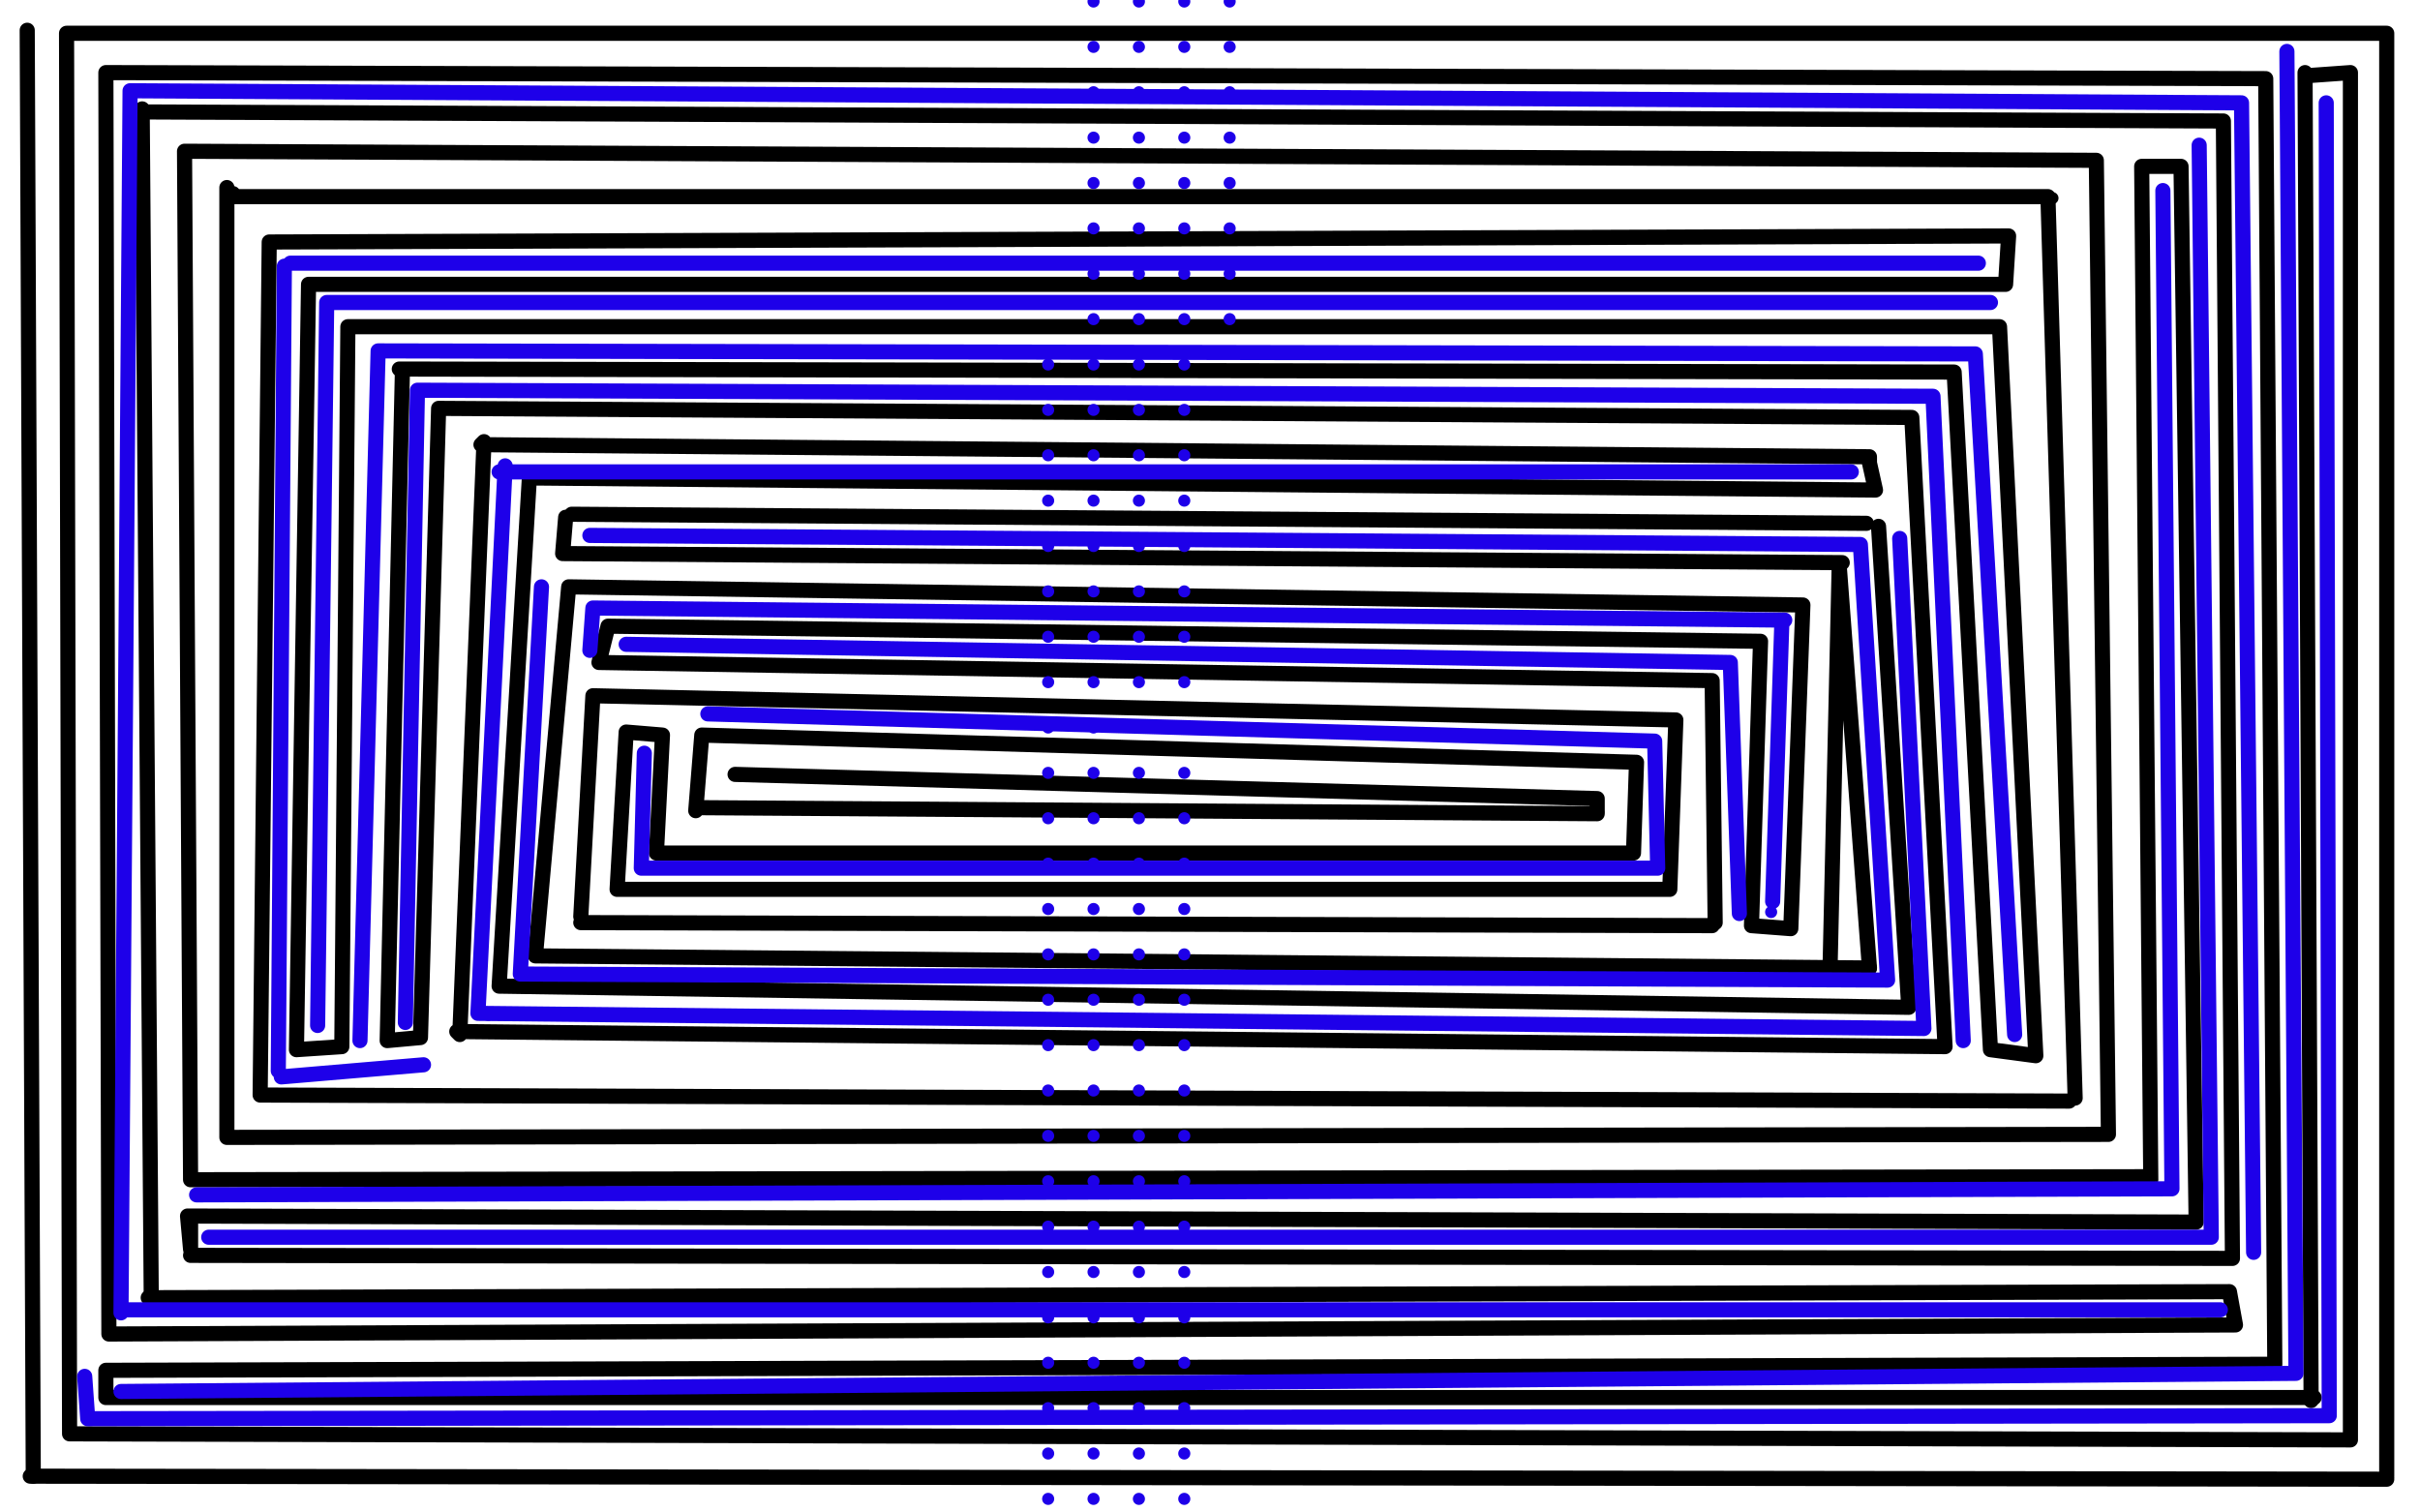
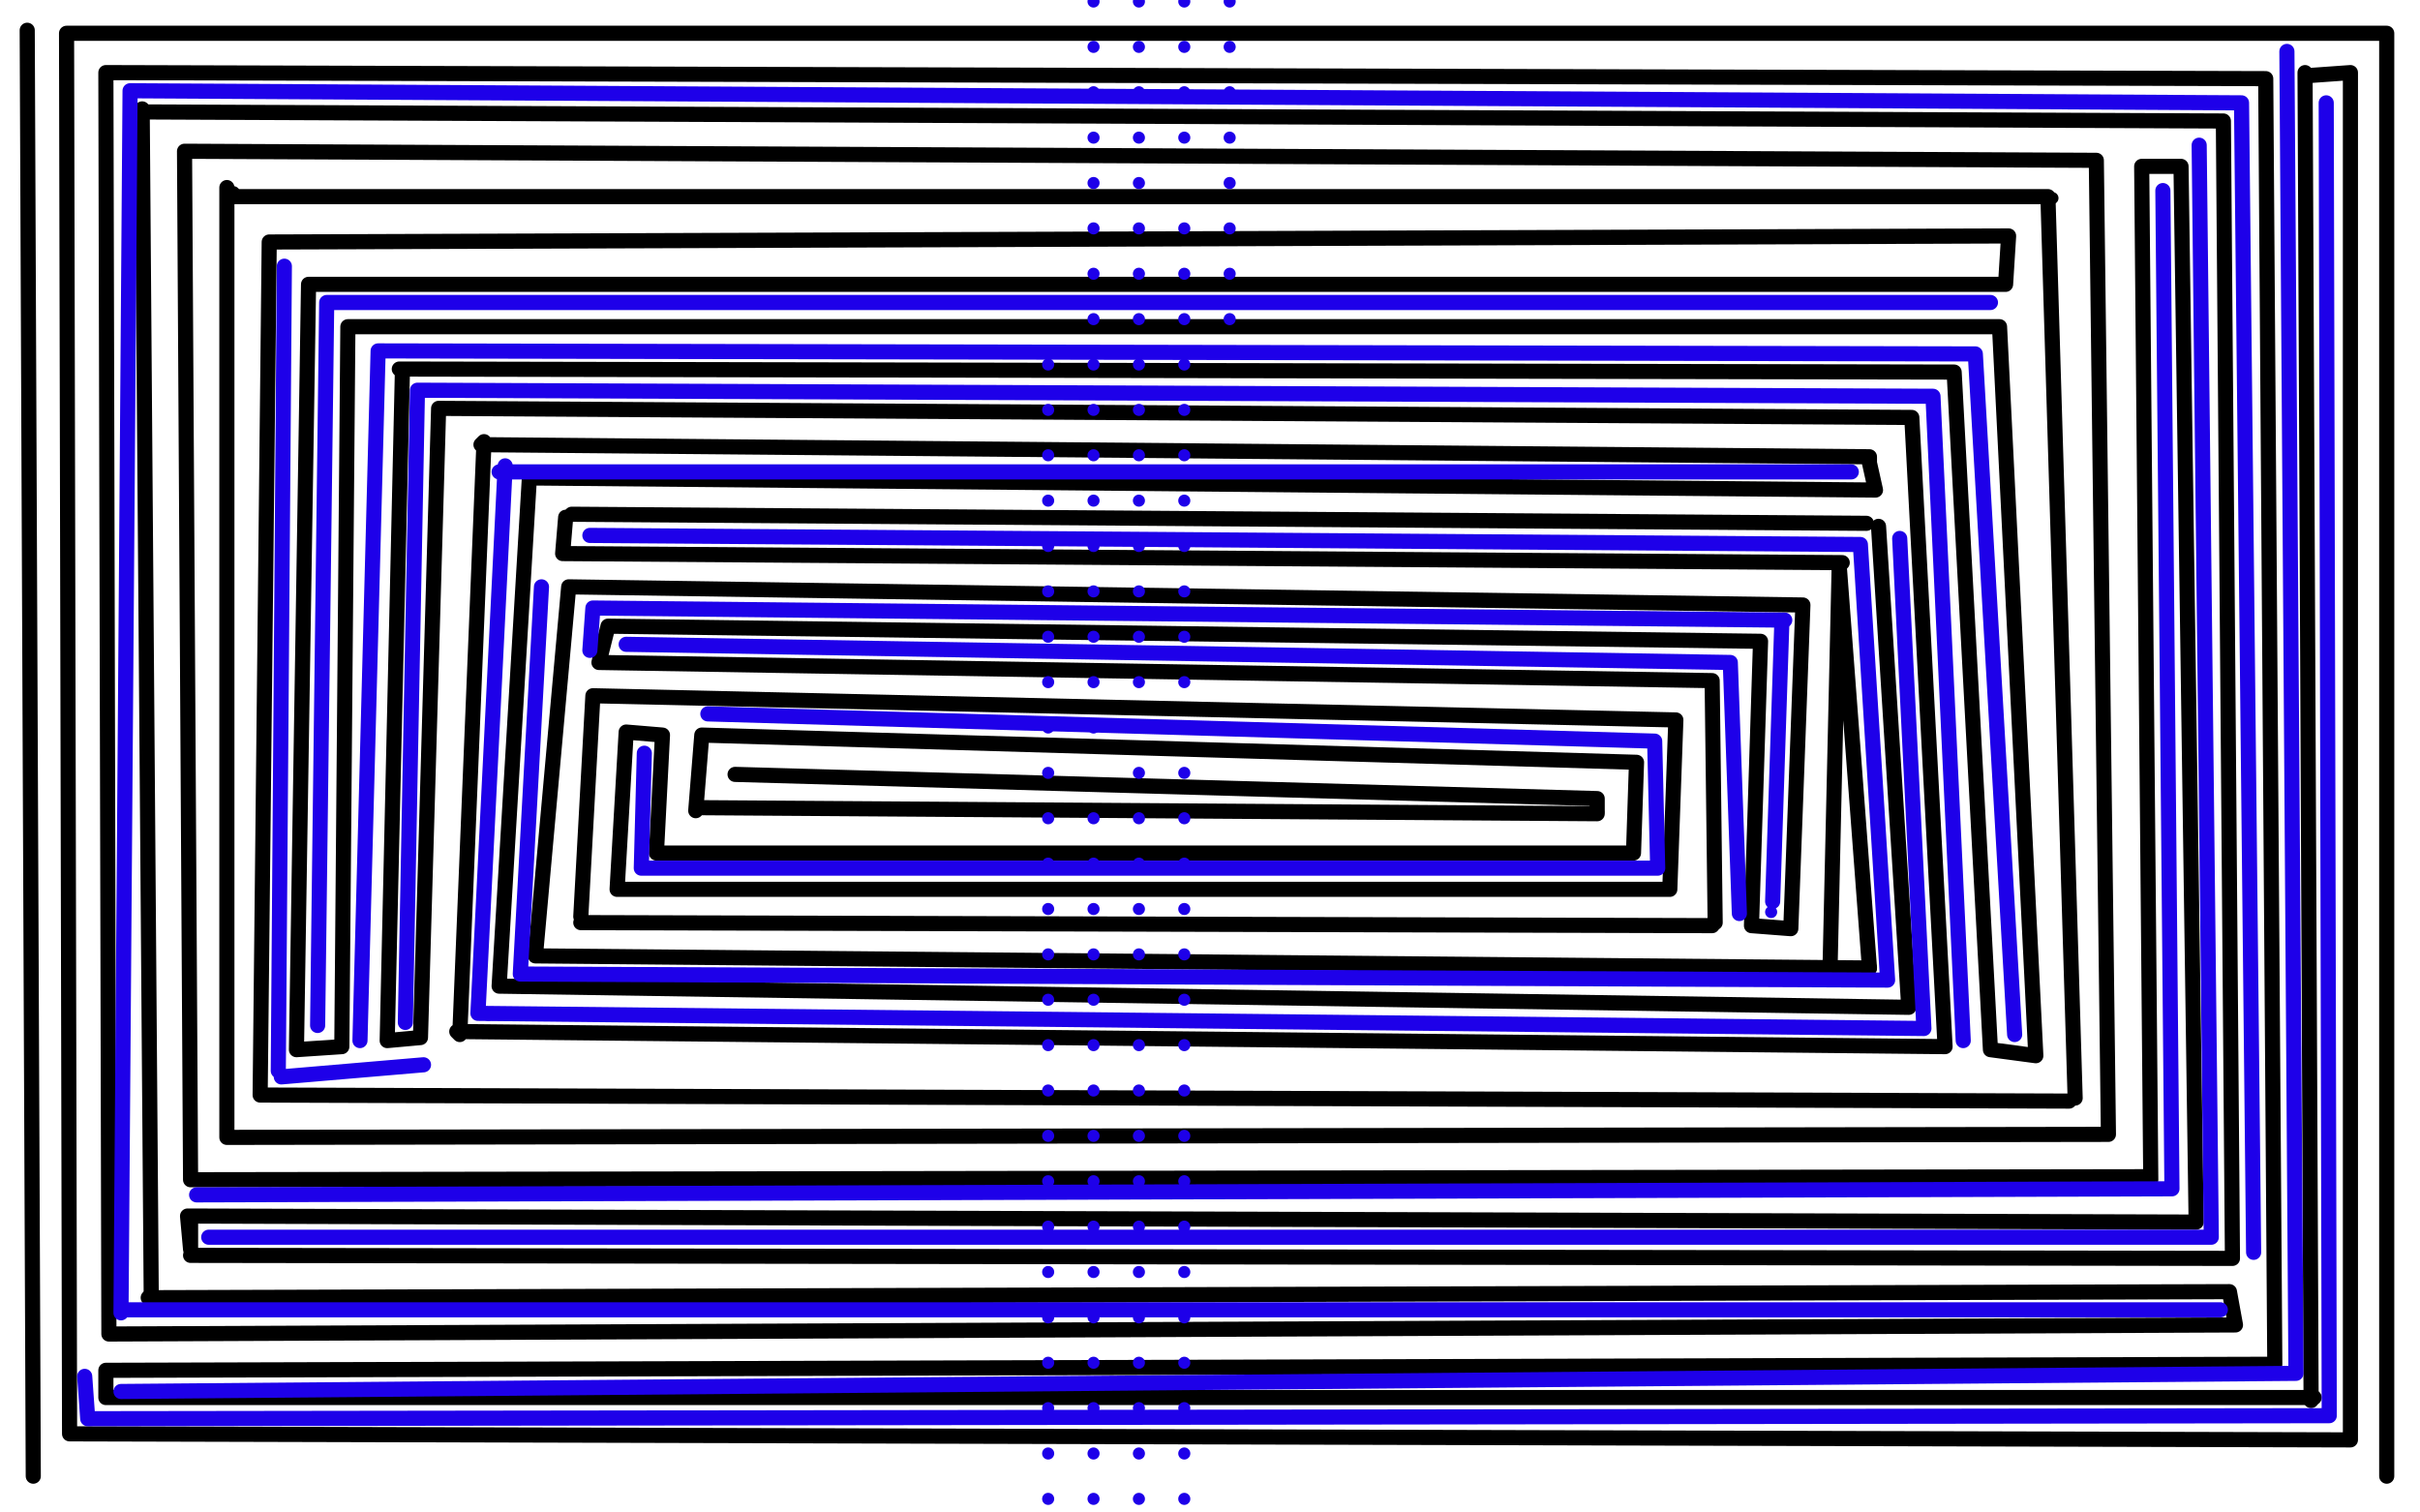
<svg xmlns="http://www.w3.org/2000/svg" width="800" height="500" version="1.1" style="stroke-antialiasing: false">
  <desc>This SVG has been created on https://colorillo.com/</desc>
  <rect x="0" y="0" width="800" height="500" style="fill: rgb(255,255,255); stroke-width:0" />
  <polyline points="5,11 5,13 5,13 5,16 5,16 5,19 5,19 5,23 5,23 5,27 5,27 5,31 5,31 5,35 5,35 5,38 5,38 5,43 5,43 5,48 5,48 5,52 5,52 5,57 5,57 5,63 5,63 5,67 5,72 5,78 5,83 5,89 5,94 5,99 5,105 5,110 5,116 5,119 5,121 5,124 5,126 5,129 5,131 5,135 5,141 5,147 5,152 5,158 5,165 5,170 5,176 5,181 5,186 5,191 5,196 5,202 5,206 5,212 5,215 5,218 5,221 5,225 5,230 5,240 5,251 5,264 5,277 5,282 5,287 5,291 5,300 5,304 5,309 5,313 5,315 5,323 5,332 5,337 5,341 5,345 5,347 5,350 5,352 5,355 5,358 5,360 5,363 5,366 5,370 5,375 5,379 5,392 5,397 5,403 5,417 5,424 5,430 5,437 5,442 5,447 5,453 5,459 5,464 5,468 5,472 5,472 5,474 5,474 5,474 5,472 5,470 5,469 5,467 5,467 5,467 5,467 5,467 5,467 5,467 5,467 5,467 5,469 5,471 5,473 5,475 5,477 5,479 5,481 5,483 5,483 5,485 5,485 5,485 5,485 5,485 5,485 5,485 5,485 5,485 5,485 5,485 5,485 5,485 5,485 5,485 5,485 5,485 5,485 5,485 5,485 5,485 5,485 5,485 5,483 5,482 5,480 5,478 5,477 5,475 5,472 5,470 5,470 5,471 5,471 5,473 5,474 5,475 5,475 5,475 5,475 5,475 5,475 5,476 5,477 5,478 5,480 5,481 5,482 5,482 5,482 5,483 5,483 5,484 5,485 5,486 5,487 5,488 5,489 5,490 796,489 797,488 797,487 5,486 5,485 5,484 5,483 795,482 795,481 795,480 795,479 795,478 5,477 5,469 797,464 798,461 798,460 798,459 5,458 5,457 5,456 5,455 5,454 5,453 5,452 5,451 5,450 5,449 798,447 798,445 798,442 798,440 798,439 798,438 798,436 798,435 5,434 5,433 5,432 5,430 5,429 5,428 5,427 5,424 5,423 796,420 796,417 796,416 796,415 796,414 795,412 795,411 795,410 5,409 5,408 5,406 5,403 5,402 5,401 5,400 5,396 5,393 5,392 794,387 793,383 793,381 793,378 792,376 792,375 792,373 792,372 791,369 5,367 5,365 5,364 5,361 5,360 5,358 5,356 5,355 5,354 5,353 5,352 5,351 789,350 789,348 788,345 788,344 788,343 788,342 788,340 788,339 788,338 5,332 5,329 5,326 5,324 5,323 5,321 5,320 5,319 5,317 5,316 5,315 5,314 788,312 788,311 788,310 788,308 788,307 788,305 788,304 787,303 787,301 787,300 787,299 787,297 5,296 5,295 5,294 5,293 5,292 5,291 5,290 5,289 5,287 789,285 789,284 5,285 5,286 5,288 5,290 789,292 788,293 788,295 788,297 788,298 788,299 788,300 788,302 788,304 788,305 788,306 788,307 788,309 5,311 5,314 5,315 5,316 5,318 5,319 5,320 5,323 5,325 789,326 789,327 789,328 790,329 790,330 790,331 790,332 791,333 5,334 5,335 792,334 792,331 792,328 791,325 790,321 790,316 790,309 789,305 789,302 787,297 787,296 5,295 5,293 5,292 5,291 5,290 5,289 5,288 5,287 5,285" style="fill: none; stroke: #ffffff; stroke-width: 30; stroke-linejoin: round; stroke-linecap: round; stroke-antialiasing: false; stroke-antialias: 0; opacity: 1.0" />
  <polyline points="5,285 788,284 789,282 789,281 789,280 790,279 791,276 5,275 5,274 5,273 5,272 5,269 5,266 5,265 5,263 799,262 799,261 799,260 799,259 799,258 5,256 5,253 5,251 5,250 5,249 5,248 5,245 5,242 5,241 5,240 797,239 797,238 797,237 796,236 5,234 5,233 5,231 5,230 5,228 793,227 792,224 792,222 792,221 792,220 792,219 791,216 5,215 5,213 5,212 5,211 5,210 5,209 5,207 5,206 5,205 791,202 791,201 791,200 791,199 791,198 791,197 791,196 791,195 791,194 5,193 5,192 5,191 5,190 5,189 5,188 5,187 5,186 5,185 791,184 791,183 791,182 790,181 790,180 789,179 789,178 789,177 789,176 789,175 5,173 5,171 5,170 5,169 5,168 5,166 5,165 5,164 5,163 785,160 784,158 784,157 784,155 784,153 784,152 784,150 784,148 784,147 5,146 5,145 5,144 5,143 5,142 5,140 784,139 784,138 784,137 784,136 785,134 785,133 785,132 785,131 5,130 5,129 5,128 5,126 5,124 5,123 5,122 5,121 5,118 5,114 5,113 5,112 5,111 5,110 788,109 789,107 789,106 789,105 790,104 5,107 5,109 5,113 5,115 5,117 5,118 790,119 790,121 790,122 790,123 791,124 791,125 792,127 792,128 792,129 5,131 5,133 5,134 5,135 5,136 5,137 5,138 5,139 5,140 794,141 794,142 794,143 794,144 794,146 794,147 794,148 794,149 794,150 5,151 5,152 5,154 5,155 5,157 793,155 793,153 792,147 791,144 790,141 790,139 790,135 789,133 789,132 5,131 5,129 5,127 5,126 5,125 5,124 5,123 5,122 5,121 789,120 789,119 789,118 789,117 789,116 790,114 790,113 791,111 791,110 791,109 5,108 5,107 5,105 5,104 5,103 5,102 5,101 5,100 5,99 5,98 792,97 792,96 792,95 792,94 792,93 792,92 792,91 792,90 792,89 792,88 792,87 5,86 5,85 5,84 5,83 5,82 5,81 5,80 5,79 5,77 794,72 795,69 795,68 795,67 795,64 795,62 794,61 794,60 794,59 793,57 793,56 793,53 793,51 793,50 5,49 5,48 5,46 5,45 5,44 5,43 5,42 5,41 5,40 5,39 5,38 793,36 793,35 793,34 793,32 793,31 793,30 793,29 793,28 793,27 793,26 793,25 5,24 5,22 5,20 5,18 5,17 5,16 5,15 5,13 791,12 791,11 791,10 791,8 791,7 790,5 790,3 790,2 790,0 785,0 784,2 781,7 780,10 779,13" style="fill: none; stroke: #ffffff; stroke-width: 30; stroke-linejoin: round; stroke-linecap: round; stroke-antialiasing: false; stroke-antialias: 0; opacity: 1.0" />
  <polyline points="9,10 11,488" style="fill: none; stroke: #000000; stroke-width: 5; stroke-linejoin: round; stroke-linecap: round; stroke-antialiasing: false; stroke-antialias: 0; opacity: 1.0" />
-   <polyline points="789,489 10,488" style="fill: none; stroke: #000000; stroke-width: 5; stroke-linejoin: round; stroke-linecap: round; stroke-antialiasing: false; stroke-antialias: 0; opacity: 1.0" />
  <polyline points="789,488 789,11 22,11 23,474 777,476 777,24 763,25" style="fill: none; stroke: #000000; stroke-width: 5; stroke-linejoin: round; stroke-linecap: round; stroke-antialiasing: false; stroke-antialias: 0; opacity: 1.0" />
  <polyline points="764,463 762,24" style="fill: none; stroke: #000000; stroke-width: 5; stroke-linejoin: round; stroke-linecap: round; stroke-antialiasing: false; stroke-antialias: 0; opacity: 1.0" />
  <polyline points="765,462 35,462 35,453 752,451 749,26 35,24 36,441 739,438 737,427 49,429" style="fill: none; stroke: #000000; stroke-width: 5; stroke-linejoin: round; stroke-linecap: round; stroke-antialiasing: false; stroke-antialias: 0; opacity: 1.0" />
  <circle cx="47.5" cy="37.5" r="2" style="fill: #000000; stroke-antialiasing: false; stroke-antialias: 0; opacity: 1.0" />
  <circle cx="48.5" cy="37.5" r="2" style="fill: #000000; stroke-antialiasing: false; stroke-antialias: 0; opacity: 1.0" />
  <polyline points="47,36 50,429" style="fill: none; stroke: #000000; stroke-width: 5; stroke-linejoin: round; stroke-linecap: round; stroke-antialiasing: false; stroke-antialias: 0; opacity: 1.0" />
  <polyline points="47,37 735,40 738,416 63,415" style="fill: none; stroke: #000000; stroke-width: 5; stroke-linejoin: round; stroke-linecap: round; stroke-antialiasing: false; stroke-antialias: 0; opacity: 1.0" />
  <polyline points="63,403 63,413 62,402 726,404 721,55 708,55 711,390 710,389 710,389 63,390 61,50 693,53 697,375 75,376 75,62" style="fill: none; stroke: #000000; stroke-width: 5; stroke-linejoin: round; stroke-linecap: round; stroke-antialiasing: false; stroke-antialias: 0; opacity: 1.0" />
  <circle cx="678.5" cy="65.5" r="2" style="fill: #000000; stroke-antialiasing: false; stroke-antialias: 0; opacity: 1.0" />
  <polyline points="77,64 76,65 76,65 677,65 686,363" style="fill: none; stroke: #000000; stroke-width: 5; stroke-linejoin: round; stroke-linecap: round; stroke-antialiasing: false; stroke-antialias: 0; opacity: 1.0" />
  <polyline points="684,364 86,362 89,80 664,78 663,94 102,94 98,347 113,346 115,108 661,108 673,349 658,347 646,123 132,122" style="fill: none; stroke: #000000; stroke-width: 5; stroke-linejoin: round; stroke-linecap: round; stroke-antialiasing: false; stroke-antialias: 0; opacity: 1.0" />
  <circle cx="128.5" cy="343.5" r="2" style="fill: #000000; stroke-antialiasing: false; stroke-antialias: 0; opacity: 1.0" />
  <polyline points="133,124 128,344 139,343 145,135 632,138 643,346 151,341 152,342 152,342 160,146 159,147 159,147 618,151 618,153 618,153 620,162 175,158 165,326 631,333 621,174" style="fill: none; stroke: #000000; stroke-width: 5; stroke-linejoin: round; stroke-linecap: round; stroke-antialiasing: false; stroke-antialias: 0; opacity: 1.0" />
  <polyline points="189,170 617,173" style="fill: none; stroke: #000000; stroke-width: 5; stroke-linejoin: round; stroke-linecap: round; stroke-antialiasing: false; stroke-antialias: 0; opacity: 1.0" />
  <polyline points="756,17 759,454 40,460" style="fill: none; stroke: #1e00e9; stroke-width: 5; stroke-linejoin: round; stroke-linecap: round; stroke-antialiasing: false; stroke-antialias: 0; opacity: 1.0" />
  <polyline points="69,409 731,409 727,48" style="fill: none; stroke: #1e00e9; stroke-width: 5; stroke-linejoin: round; stroke-linecap: round; stroke-antialiasing: false; stroke-antialias: 0; opacity: 1.0" />
  <polyline points="666,342 653,117 125,116 119,344" style="fill: none; stroke: #1e00e9; stroke-width: 5; stroke-linejoin: round; stroke-linecap: round; stroke-antialiasing: false; stroke-antialias: 0; opacity: 1.0" />
  <polyline points="105,339 108,100 658,100" style="fill: none; stroke: #1e00e9; stroke-width: 5; stroke-linejoin: round; stroke-linecap: round; stroke-antialiasing: false; stroke-antialias: 0; opacity: 1.0" />
  <polyline points="612,156 165,156" style="fill: none; stroke: #1e00e9; stroke-width: 5; stroke-linejoin: round; stroke-linecap: round; stroke-antialiasing: false; stroke-antialias: 0; opacity: 1.0" />
  <circle cx="161.5" cy="335.5" r="2" style="fill: #1e00e9; stroke-antialiasing: false; stroke-antialias: 0; opacity: 1.0" />
  <polyline points="167,154 158,335 636,340 628,178" style="fill: none; stroke: #1e00e9; stroke-width: 5; stroke-linejoin: round; stroke-linecap: round; stroke-antialiasing: false; stroke-antialias: 0; opacity: 1.0" />
  <polyline points="134,338 138,129 639,131 649,344" style="fill: none; stroke: #1e00e9; stroke-width: 5; stroke-linejoin: round; stroke-linecap: round; stroke-antialiasing: false; stroke-antialias: 0; opacity: 1.0" />
-   <polyline points="654,87 96,87" style="fill: none; stroke: #1e00e9; stroke-width: 5; stroke-linejoin: round; stroke-linecap: round; stroke-antialiasing: false; stroke-antialias: 0; opacity: 1.0" />
  <polyline points="92,354 94,88" style="fill: none; stroke: #1e00e9; stroke-width: 5; stroke-linejoin: round; stroke-linecap: round; stroke-antialiasing: false; stroke-antialias: 0; opacity: 1.0" />
  <polyline points="93,356 140,352" style="fill: none; stroke: #1e00e9; stroke-width: 5; stroke-linejoin: round; stroke-linecap: round; stroke-antialiasing: false; stroke-antialias: 0; opacity: 1.0" />
  <polyline points="715,63 718,393 65,395" style="fill: none; stroke: #1e00e9; stroke-width: 5; stroke-linejoin: round; stroke-linecap: round; stroke-antialiasing: false; stroke-antialias: 0; opacity: 1.0" />
  <polyline points="734,433 41,433 40,434 40,434 43,30 741,34 745,414" style="fill: none; stroke: #1e00e9; stroke-width: 5; stroke-linejoin: round; stroke-linecap: round; stroke-antialiasing: false; stroke-antialias: 0; opacity: 1.0" />
  <polyline points="769,34 770,468 29,469 28,455" style="fill: none; stroke: #1e00e9; stroke-width: 5; stroke-linejoin: round; stroke-linecap: round; stroke-antialiasing: false; stroke-antialias: 0; opacity: 1.0" />
  <polyline points="187,171 186,183 609,186" style="fill: none; stroke: #000000; stroke-width: 5; stroke-linejoin: round; stroke-linecap: round; stroke-antialiasing: false; stroke-antialias: 0; opacity: 1.0" />
  <polyline points="618,320 608,187 605,319" style="fill: none; stroke: #000000; stroke-width: 5; stroke-linejoin: round; stroke-linecap: round; stroke-antialiasing: false; stroke-antialias: 0; opacity: 1.0" />
  <polyline points="618,320 177,316 188,194 596,200 592,307 579,306 582,212 201,207 198,219 566,225 567,305" style="fill: none; stroke: #000000; stroke-width: 5; stroke-linejoin: round; stroke-linecap: round; stroke-antialiasing: false; stroke-antialias: 0; opacity: 1.0" />
  <polyline points="192,305 566,306" style="fill: none; stroke: #000000; stroke-width: 5; stroke-linejoin: round; stroke-linecap: round; stroke-antialiasing: false; stroke-antialias: 0; opacity: 1.0" />
  <polyline points="192,303 196,230 554,238 552,294 204,294 207,242 219,243 217,282 540,282 541,252 232,243 230,268" style="fill: none; stroke: #000000; stroke-width: 5; stroke-linejoin: round; stroke-linecap: round; stroke-antialiasing: false; stroke-antialias: 0; opacity: 1.0" />
  <polyline points="528,269 231,267" style="fill: none; stroke: #000000; stroke-width: 5; stroke-linejoin: round; stroke-linecap: round; stroke-antialiasing: false; stroke-antialias: 0; opacity: 1.0" />
  <polyline points="528,268 528,264 243,256" style="fill: none; stroke: #000000; stroke-width: 5; stroke-linejoin: round; stroke-linecap: round; stroke-antialiasing: false; stroke-antialias: 0; opacity: 1.0" />
  <polyline points="195,177 615,180 624,324 172,322 179,194" style="fill: none; stroke: #1e00e9; stroke-width: 5; stroke-linejoin: round; stroke-linecap: round; stroke-antialiasing: false; stroke-antialias: 0; opacity: 1.0" />
  <circle cx="585.5" cy="301.5" r="2" style="fill: #1e00e9; stroke-antialiasing: false; stroke-antialias: 0; opacity: 1.0" />
  <polyline points="589,207 586,298" style="fill: none; stroke: #1e00e9; stroke-width: 5; stroke-linejoin: round; stroke-linecap: round; stroke-antialiasing: false; stroke-antialias: 0; opacity: 1.0" />
  <polyline points="590,205 196,201 195,215" style="fill: none; stroke: #1e00e9; stroke-width: 5; stroke-linejoin: round; stroke-linecap: round; stroke-antialiasing: false; stroke-antialias: 0; opacity: 1.0" />
  <polyline points="207,213 572,219 575,302" style="fill: none; stroke: #1e00e9; stroke-width: 5; stroke-linejoin: round; stroke-linecap: round; stroke-antialiasing: false; stroke-antialias: 0; opacity: 1.0" />
  <polyline points="213,249 212,287 548,287 547,245 234,236" style="fill: none; stroke: #1e00e9; stroke-width: 5; stroke-linejoin: round; stroke-linecap: round; stroke-antialiasing: false; stroke-antialias: 0; opacity: 1.0" />
  <circle cx="346.5" cy="120.5" r="2" style="fill: #1e00e9; stroke-antialiasing: false; stroke-antialias: 0; opacity: 1.0" />
  <circle cx="346.5" cy="210.5" r="2" style="fill: #1e00e9; stroke-antialiasing: false; stroke-antialias: 0; opacity: 1.0" />
  <circle cx="346.5" cy="225.5" r="2" style="fill: #1e00e9; stroke-antialiasing: false; stroke-antialias: 0; opacity: 1.0" />
  <circle cx="346.5" cy="240.5" r="2" style="fill: #1e00e9; stroke-antialiasing: false; stroke-antialias: 0; opacity: 1.0" />
  <circle cx="346.5" cy="255.5" r="2" style="fill: #1e00e9; stroke-antialiasing: false; stroke-antialias: 0; opacity: 1.0" />
  <circle cx="346.5" cy="270.5" r="2" style="fill: #1e00e9; stroke-antialiasing: false; stroke-antialias: 0; opacity: 1.0" />
  <circle cx="346.5" cy="285.5" r="2" style="fill: #1e00e9; stroke-antialiasing: false; stroke-antialias: 0; opacity: 1.0" />
  <circle cx="346.5" cy="300.5" r="2" style="fill: #1e00e9; stroke-antialiasing: false; stroke-antialias: 0; opacity: 1.0" />
  <circle cx="346.5" cy="315.5" r="2" style="fill: #1e00e9; stroke-antialiasing: false; stroke-antialias: 0; opacity: 1.0" />
  <circle cx="346.5" cy="330.5" r="2" style="fill: #1e00e9; stroke-antialiasing: false; stroke-antialias: 0; opacity: 1.0" />
  <circle cx="346.5" cy="345.5" r="2" style="fill: #1e00e9; stroke-antialiasing: false; stroke-antialias: 0; opacity: 1.0" />
  <circle cx="346.5" cy="360.5" r="2" style="fill: #1e00e9; stroke-antialiasing: false; stroke-antialias: 0; opacity: 1.0" />
  <circle cx="346.5" cy="375.5" r="2" style="fill: #1e00e9; stroke-antialiasing: false; stroke-antialias: 0; opacity: 1.0" />
  <circle cx="346.5" cy="390.5" r="2" style="fill: #1e00e9; stroke-antialiasing: false; stroke-antialias: 0; opacity: 1.0" />
  <circle cx="346.5" cy="405.5" r="2" style="fill: #1e00e9; stroke-antialiasing: false; stroke-antialias: 0; opacity: 1.0" />
  <circle cx="346.5" cy="420.5" r="2" style="fill: #1e00e9; stroke-antialiasing: false; stroke-antialias: 0; opacity: 1.0" />
  <circle cx="346.5" cy="435.5" r="2" style="fill: #1e00e9; stroke-antialiasing: false; stroke-antialias: 0; opacity: 1.0" />
  <circle cx="346.5" cy="450.5" r="2" style="fill: #1e00e9; stroke-antialiasing: false; stroke-antialias: 0; opacity: 1.0" />
  <circle cx="346.5" cy="465.5" r="2" style="fill: #1e00e9; stroke-antialiasing: false; stroke-antialias: 0; opacity: 1.0" />
  <circle cx="346.5" cy="480.5" r="2" style="fill: #1e00e9; stroke-antialiasing: false; stroke-antialias: 0; opacity: 1.0" />
  <circle cx="346.5" cy="495.5" r="2" style="fill: #1e00e9; stroke-antialiasing: false; stroke-antialias: 0; opacity: 1.0" />
  <circle cx="361.5" cy="0.5" r="2" style="fill: #1e00e9; stroke-antialiasing: false; stroke-antialias: 0; opacity: 1.0" />
  <circle cx="361.5" cy="15.5" r="2" style="fill: #1e00e9; stroke-antialiasing: false; stroke-antialias: 0; opacity: 1.0" />
  <circle cx="361.5" cy="30.5" r="2" style="fill: #1e00e9; stroke-antialiasing: false; stroke-antialias: 0; opacity: 1.0" />
  <circle cx="361.5" cy="45.5" r="2" style="fill: #1e00e9; stroke-antialiasing: false; stroke-antialias: 0; opacity: 1.0" />
  <circle cx="361.5" cy="60.5" r="2" style="fill: #1e00e9; stroke-antialiasing: false; stroke-antialias: 0; opacity: 1.0" />
  <circle cx="361.5" cy="75.5" r="2" style="fill: #1e00e9; stroke-antialiasing: false; stroke-antialias: 0; opacity: 1.0" />
  <circle cx="361.5" cy="90.5" r="2" style="fill: #1e00e9; stroke-antialiasing: false; stroke-antialias: 0; opacity: 1.0" />
  <circle cx="361.5" cy="105.5" r="2" style="fill: #1e00e9; stroke-antialiasing: false; stroke-antialias: 0; opacity: 1.0" />
  <circle cx="361.5" cy="120.5" r="2" style="fill: #1e00e9; stroke-antialiasing: false; stroke-antialias: 0; opacity: 1.0" />
  <circle cx="361.5" cy="135.5" r="2" style="fill: #1e00e9; stroke-antialiasing: false; stroke-antialias: 0; opacity: 1.0" />
  <circle cx="361.5" cy="150.5" r="2" style="fill: #1e00e9; stroke-antialiasing: false; stroke-antialias: 0; opacity: 1.0" />
  <circle cx="361.5" cy="165.5" r="2" style="fill: #1e00e9; stroke-antialiasing: false; stroke-antialias: 0; opacity: 1.0" />
  <circle cx="361.5" cy="180.5" r="2" style="fill: #1e00e9; stroke-antialiasing: false; stroke-antialias: 0; opacity: 1.0" />
  <circle cx="361.5" cy="195.5" r="2" style="fill: #1e00e9; stroke-antialiasing: false; stroke-antialias: 0; opacity: 1.0" />
  <circle cx="361.5" cy="210.5" r="2" style="fill: #1e00e9; stroke-antialiasing: false; stroke-antialias: 0; opacity: 1.0" />
  <circle cx="361.5" cy="225.5" r="2" style="fill: #1e00e9; stroke-antialiasing: false; stroke-antialias: 0; opacity: 1.0" />
  <circle cx="361.5" cy="240.5" r="2" style="fill: #1e00e9; stroke-antialiasing: false; stroke-antialias: 0; opacity: 1.0" />
-   <circle cx="361.5" cy="255.5" r="2" style="fill: #1e00e9; stroke-antialiasing: false; stroke-antialias: 0; opacity: 1.0" />
  <circle cx="361.5" cy="270.5" r="2" style="fill: #1e00e9; stroke-antialiasing: false; stroke-antialias: 0; opacity: 1.0" />
  <circle cx="361.5" cy="285.5" r="2" style="fill: #1e00e9; stroke-antialiasing: false; stroke-antialias: 0; opacity: 1.0" />
  <circle cx="361.5" cy="300.5" r="2" style="fill: #1e00e9; stroke-antialiasing: false; stroke-antialias: 0; opacity: 1.0" />
  <circle cx="361.5" cy="315.5" r="2" style="fill: #1e00e9; stroke-antialiasing: false; stroke-antialias: 0; opacity: 1.0" />
  <circle cx="361.5" cy="330.5" r="2" style="fill: #1e00e9; stroke-antialiasing: false; stroke-antialias: 0; opacity: 1.0" />
  <circle cx="361.5" cy="345.5" r="2" style="fill: #1e00e9; stroke-antialiasing: false; stroke-antialias: 0; opacity: 1.0" />
  <circle cx="361.5" cy="360.5" r="2" style="fill: #1e00e9; stroke-antialiasing: false; stroke-antialias: 0; opacity: 1.0" />
  <circle cx="361.5" cy="375.5" r="2" style="fill: #1e00e9; stroke-antialiasing: false; stroke-antialias: 0; opacity: 1.0" />
  <circle cx="361.5" cy="390.5" r="2" style="fill: #1e00e9; stroke-antialiasing: false; stroke-antialias: 0; opacity: 1.0" />
  <circle cx="346.5" cy="135.5" r="2" style="fill: #1e00e9; stroke-antialiasing: false; stroke-antialias: 0; opacity: 1.0" />
  <circle cx="346.5" cy="150.5" r="2" style="fill: #1e00e9; stroke-antialiasing: false; stroke-antialias: 0; opacity: 1.0" />
  <circle cx="346.5" cy="165.5" r="2" style="fill: #1e00e9; stroke-antialiasing: false; stroke-antialias: 0; opacity: 1.0" />
  <circle cx="346.5" cy="180.5" r="2" style="fill: #1e00e9; stroke-antialiasing: false; stroke-antialias: 0; opacity: 1.0" />
  <circle cx="346.5" cy="195.5" r="2" style="fill: #1e00e9; stroke-antialiasing: false; stroke-antialias: 0; opacity: 1.0" />
  <circle cx="361.5" cy="405.5" r="2" style="fill: #1e00e9; stroke-antialiasing: false; stroke-antialias: 0; opacity: 1.0" />
  <circle cx="361.5" cy="420.5" r="2" style="fill: #1e00e9; stroke-antialiasing: false; stroke-antialias: 0; opacity: 1.0" />
  <circle cx="361.5" cy="435.5" r="2" style="fill: #1e00e9; stroke-antialiasing: false; stroke-antialias: 0; opacity: 1.0" />
  <circle cx="361.5" cy="450.5" r="2" style="fill: #1e00e9; stroke-antialiasing: false; stroke-antialias: 0; opacity: 1.0" />
  <circle cx="361.5" cy="480.5" r="2" style="fill: #1e00e9; stroke-antialiasing: false; stroke-antialias: 0; opacity: 1.0" />
  <circle cx="361.5" cy="465.5" r="2" style="fill: #1e00e9; stroke-antialiasing: false; stroke-antialias: 0; opacity: 1.0" />
  <circle cx="361.5" cy="495.5" r="2" style="fill: #1e00e9; stroke-antialiasing: false; stroke-antialias: 0; opacity: 1.0" />
  <circle cx="376.5" cy="0.5" r="2" style="fill: #1e00e9; stroke-antialiasing: false; stroke-antialias: 0; opacity: 1.0" />
  <circle cx="376.5" cy="30.5" r="2" style="fill: #1e00e9; stroke-antialiasing: false; stroke-antialias: 0; opacity: 1.0" />
  <circle cx="376.5" cy="45.5" r="2" style="fill: #1e00e9; stroke-antialiasing: false; stroke-antialias: 0; opacity: 1.0" />
  <circle cx="376.5" cy="15.5" r="2" style="fill: #1e00e9; stroke-antialiasing: false; stroke-antialias: 0; opacity: 1.0" />
  <circle cx="376.5" cy="75.5" r="2" style="fill: #1e00e9; stroke-antialiasing: false; stroke-antialias: 0; opacity: 1.0" />
  <circle cx="376.5" cy="60.5" r="2" style="fill: #1e00e9; stroke-antialiasing: false; stroke-antialias: 0; opacity: 1.0" />
  <circle cx="376.5" cy="90.5" r="2" style="fill: #1e00e9; stroke-antialiasing: false; stroke-antialias: 0; opacity: 1.0" />
  <circle cx="376.5" cy="105.5" r="2" style="fill: #1e00e9; stroke-antialiasing: false; stroke-antialias: 0; opacity: 1.0" />
  <circle cx="376.5" cy="135.5" r="2" style="fill: #1e00e9; stroke-antialiasing: false; stroke-antialias: 0; opacity: 1.0" />
  <circle cx="376.5" cy="120.5" r="2" style="fill: #1e00e9; stroke-antialiasing: false; stroke-antialias: 0; opacity: 1.0" />
  <circle cx="376.5" cy="150.5" r="2" style="fill: #1e00e9; stroke-antialiasing: false; stroke-antialias: 0; opacity: 1.0" />
  <circle cx="376.5" cy="165.5" r="2" style="fill: #1e00e9; stroke-antialiasing: false; stroke-antialias: 0; opacity: 1.0" />
  <circle cx="376.5" cy="180.5" r="2" style="fill: #1e00e9; stroke-antialiasing: false; stroke-antialias: 0; opacity: 1.0" />
  <circle cx="376.5" cy="195.5" r="2" style="fill: #1e00e9; stroke-antialiasing: false; stroke-antialias: 0; opacity: 1.0" />
  <circle cx="376.5" cy="210.5" r="2" style="fill: #1e00e9; stroke-antialiasing: false; stroke-antialias: 0; opacity: 1.0" />
  <circle cx="376.5" cy="240.5" r="2" style="fill: #1e00e9; stroke-antialiasing: false; stroke-antialias: 0; opacity: 1.0" />
  <circle cx="376.5" cy="225.5" r="2" style="fill: #1e00e9; stroke-antialiasing: false; stroke-antialias: 0; opacity: 1.0" />
  <circle cx="376.5" cy="255.5" r="2" style="fill: #1e00e9; stroke-antialiasing: false; stroke-antialias: 0; opacity: 1.0" />
  <circle cx="376.5" cy="270.5" r="2" style="fill: #1e00e9; stroke-antialiasing: false; stroke-antialias: 0; opacity: 1.0" />
  <circle cx="376.5" cy="285.5" r="2" style="fill: #1e00e9; stroke-antialiasing: false; stroke-antialias: 0; opacity: 1.0" />
  <circle cx="376.5" cy="300.5" r="2" style="fill: #1e00e9; stroke-antialiasing: false; stroke-antialias: 0; opacity: 1.0" />
  <circle cx="376.5" cy="315.5" r="2" style="fill: #1e00e9; stroke-antialiasing: false; stroke-antialias: 0; opacity: 1.0" />
-   <circle cx="376.5" cy="330.5" r="2" style="fill: #1e00e9; stroke-antialiasing: false; stroke-antialias: 0; opacity: 1.0" />
  <circle cx="376.5" cy="345.5" r="2" style="fill: #1e00e9; stroke-antialiasing: false; stroke-antialias: 0; opacity: 1.0" />
  <circle cx="376.5" cy="360.5" r="2" style="fill: #1e00e9; stroke-antialiasing: false; stroke-antialias: 0; opacity: 1.0" />
  <circle cx="376.5" cy="375.5" r="2" style="fill: #1e00e9; stroke-antialiasing: false; stroke-antialias: 0; opacity: 1.0" />
  <circle cx="376.5" cy="390.5" r="2" style="fill: #1e00e9; stroke-antialiasing: false; stroke-antialias: 0; opacity: 1.0" />
  <circle cx="376.5" cy="405.5" r="2" style="fill: #1e00e9; stroke-antialiasing: false; stroke-antialias: 0; opacity: 1.0" />
  <circle cx="376.5" cy="420.5" r="2" style="fill: #1e00e9; stroke-antialiasing: false; stroke-antialias: 0; opacity: 1.0" />
  <circle cx="376.5" cy="435.5" r="2" style="fill: #1e00e9; stroke-antialiasing: false; stroke-antialias: 0; opacity: 1.0" />
  <circle cx="376.5" cy="450.5" r="2" style="fill: #1e00e9; stroke-antialiasing: false; stroke-antialias: 0; opacity: 1.0" />
  <circle cx="376.5" cy="465.5" r="2" style="fill: #1e00e9; stroke-antialiasing: false; stroke-antialias: 0; opacity: 1.0" />
  <circle cx="376.5" cy="480.5" r="2" style="fill: #1e00e9; stroke-antialiasing: false; stroke-antialias: 0; opacity: 1.0" />
  <circle cx="376.5" cy="495.5" r="2" style="fill: #1e00e9; stroke-antialiasing: false; stroke-antialias: 0; opacity: 1.0" />
  <circle cx="391.5" cy="0.5" r="2" style="fill: #1e00e9; stroke-antialiasing: false; stroke-antialias: 0; opacity: 1.0" />
  <circle cx="391.5" cy="15.5" r="2" style="fill: #1e00e9; stroke-antialiasing: false; stroke-antialias: 0; opacity: 1.0" />
  <circle cx="391.5" cy="30.5" r="2" style="fill: #1e00e9; stroke-antialiasing: false; stroke-antialias: 0; opacity: 1.0" />
  <circle cx="391.5" cy="45.5" r="2" style="fill: #1e00e9; stroke-antialiasing: false; stroke-antialias: 0; opacity: 1.0" />
-   <circle cx="391.5" cy="60.5" r="2" style="fill: #1e00e9; stroke-antialiasing: false; stroke-antialias: 0; opacity: 1.0" />
  <circle cx="391.5" cy="75.5" r="2" style="fill: #1e00e9; stroke-antialiasing: false; stroke-antialias: 0; opacity: 1.0" />
  <circle cx="391.5" cy="105.5" r="2" style="fill: #1e00e9; stroke-antialiasing: false; stroke-antialias: 0; opacity: 1.0" />
  <circle cx="391.5" cy="90.5" r="2" style="fill: #1e00e9; stroke-antialiasing: false; stroke-antialias: 0; opacity: 1.0" />
  <circle cx="391.5" cy="120.5" r="2" style="fill: #1e00e9; stroke-antialiasing: false; stroke-antialias: 0; opacity: 1.0" />
  <circle cx="391.5" cy="135.5" r="2" style="fill: #1e00e9; stroke-antialiasing: false; stroke-antialias: 0; opacity: 1.0" />
  <circle cx="391.5" cy="150.5" r="2" style="fill: #1e00e9; stroke-antialiasing: false; stroke-antialias: 0; opacity: 1.0" />
  <circle cx="391.5" cy="165.5" r="2" style="fill: #1e00e9; stroke-antialiasing: false; stroke-antialias: 0; opacity: 1.0" />
  <circle cx="391.5" cy="180.5" r="2" style="fill: #1e00e9; stroke-antialiasing: false; stroke-antialias: 0; opacity: 1.0" />
  <circle cx="391.5" cy="195.5" r="2" style="fill: #1e00e9; stroke-antialiasing: false; stroke-antialias: 0; opacity: 1.0" />
  <circle cx="391.5" cy="210.5" r="2" style="fill: #1e00e9; stroke-antialiasing: false; stroke-antialias: 0; opacity: 1.0" />
  <circle cx="391.5" cy="225.5" r="2" style="fill: #1e00e9; stroke-antialiasing: false; stroke-antialias: 0; opacity: 1.0" />
  <circle cx="391.5" cy="255.5" r="2" style="fill: #1e00e9; stroke-antialiasing: false; stroke-antialias: 0; opacity: 1.0" />
  <circle cx="391.5" cy="240.5" r="2" style="fill: #1e00e9; stroke-antialiasing: false; stroke-antialias: 0; opacity: 1.0" />
  <circle cx="391.5" cy="270.5" r="2" style="fill: #1e00e9; stroke-antialiasing: false; stroke-antialias: 0; opacity: 1.0" />
  <circle cx="391.5" cy="285.5" r="2" style="fill: #1e00e9; stroke-antialiasing: false; stroke-antialias: 0; opacity: 1.0" />
  <circle cx="391.5" cy="300.5" r="2" style="fill: #1e00e9; stroke-antialiasing: false; stroke-antialias: 0; opacity: 1.0" />
  <circle cx="391.5" cy="315.5" r="2" style="fill: #1e00e9; stroke-antialiasing: false; stroke-antialias: 0; opacity: 1.0" />
  <circle cx="391.5" cy="330.5" r="2" style="fill: #1e00e9; stroke-antialiasing: false; stroke-antialias: 0; opacity: 1.0" />
  <circle cx="391.5" cy="345.5" r="2" style="fill: #1e00e9; stroke-antialiasing: false; stroke-antialias: 0; opacity: 1.0" />
  <circle cx="391.5" cy="360.5" r="2" style="fill: #1e00e9; stroke-antialiasing: false; stroke-antialias: 0; opacity: 1.0" />
  <circle cx="391.5" cy="375.5" r="2" style="fill: #1e00e9; stroke-antialiasing: false; stroke-antialias: 0; opacity: 1.0" />
  <circle cx="391.5" cy="390.5" r="2" style="fill: #1e00e9; stroke-antialiasing: false; stroke-antialias: 0; opacity: 1.0" />
  <circle cx="391.5" cy="405.5" r="2" style="fill: #1e00e9; stroke-antialiasing: false; stroke-antialias: 0; opacity: 1.0" />
  <circle cx="391.5" cy="420.5" r="2" style="fill: #1e00e9; stroke-antialiasing: false; stroke-antialias: 0; opacity: 1.0" />
  <circle cx="391.5" cy="435.5" r="2" style="fill: #1e00e9; stroke-antialiasing: false; stroke-antialias: 0; opacity: 1.0" />
  <circle cx="391.5" cy="450.5" r="2" style="fill: #1e00e9; stroke-antialiasing: false; stroke-antialias: 0; opacity: 1.0" />
  <circle cx="391.5" cy="465.5" r="2" style="fill: #1e00e9; stroke-antialiasing: false; stroke-antialias: 0; opacity: 1.0" />
  <circle cx="391.5" cy="480.5" r="2" style="fill: #1e00e9; stroke-antialiasing: false; stroke-antialias: 0; opacity: 1.0" />
  <circle cx="391.5" cy="495.5" r="2" style="fill: #1e00e9; stroke-antialiasing: false; stroke-antialias: 0; opacity: 1.0" />
  <circle cx="406.5" cy="0.5" r="2" style="fill: #1e00e9; stroke-antialiasing: false; stroke-antialias: 0; opacity: 1.0" />
  <circle cx="406.5" cy="15.5" r="2" style="fill: #1e00e9; stroke-antialiasing: false; stroke-antialias: 0; opacity: 1.0" />
  <circle cx="406.5" cy="30.5" r="2" style="fill: #1e00e9; stroke-antialiasing: false; stroke-antialias: 0; opacity: 1.0" />
  <circle cx="406.5" cy="45.5" r="2" style="fill: #1e00e9; stroke-antialiasing: false; stroke-antialias: 0; opacity: 1.0" />
  <circle cx="406.5" cy="60.5" r="2" style="fill: #1e00e9; stroke-antialiasing: false; stroke-antialias: 0; opacity: 1.0" />
  <circle cx="406.5" cy="75.5" r="2" style="fill: #1e00e9; stroke-antialiasing: false; stroke-antialias: 0; opacity: 1.0" />
  <circle cx="406.5" cy="90.5" r="2" style="fill: #1e00e9; stroke-antialiasing: false; stroke-antialias: 0; opacity: 1.0" />
  <circle cx="406.5" cy="105.5" r="2" style="fill: #1e00e9; stroke-antialiasing: false; stroke-antialias: 0; opacity: 1.0" />
</svg>